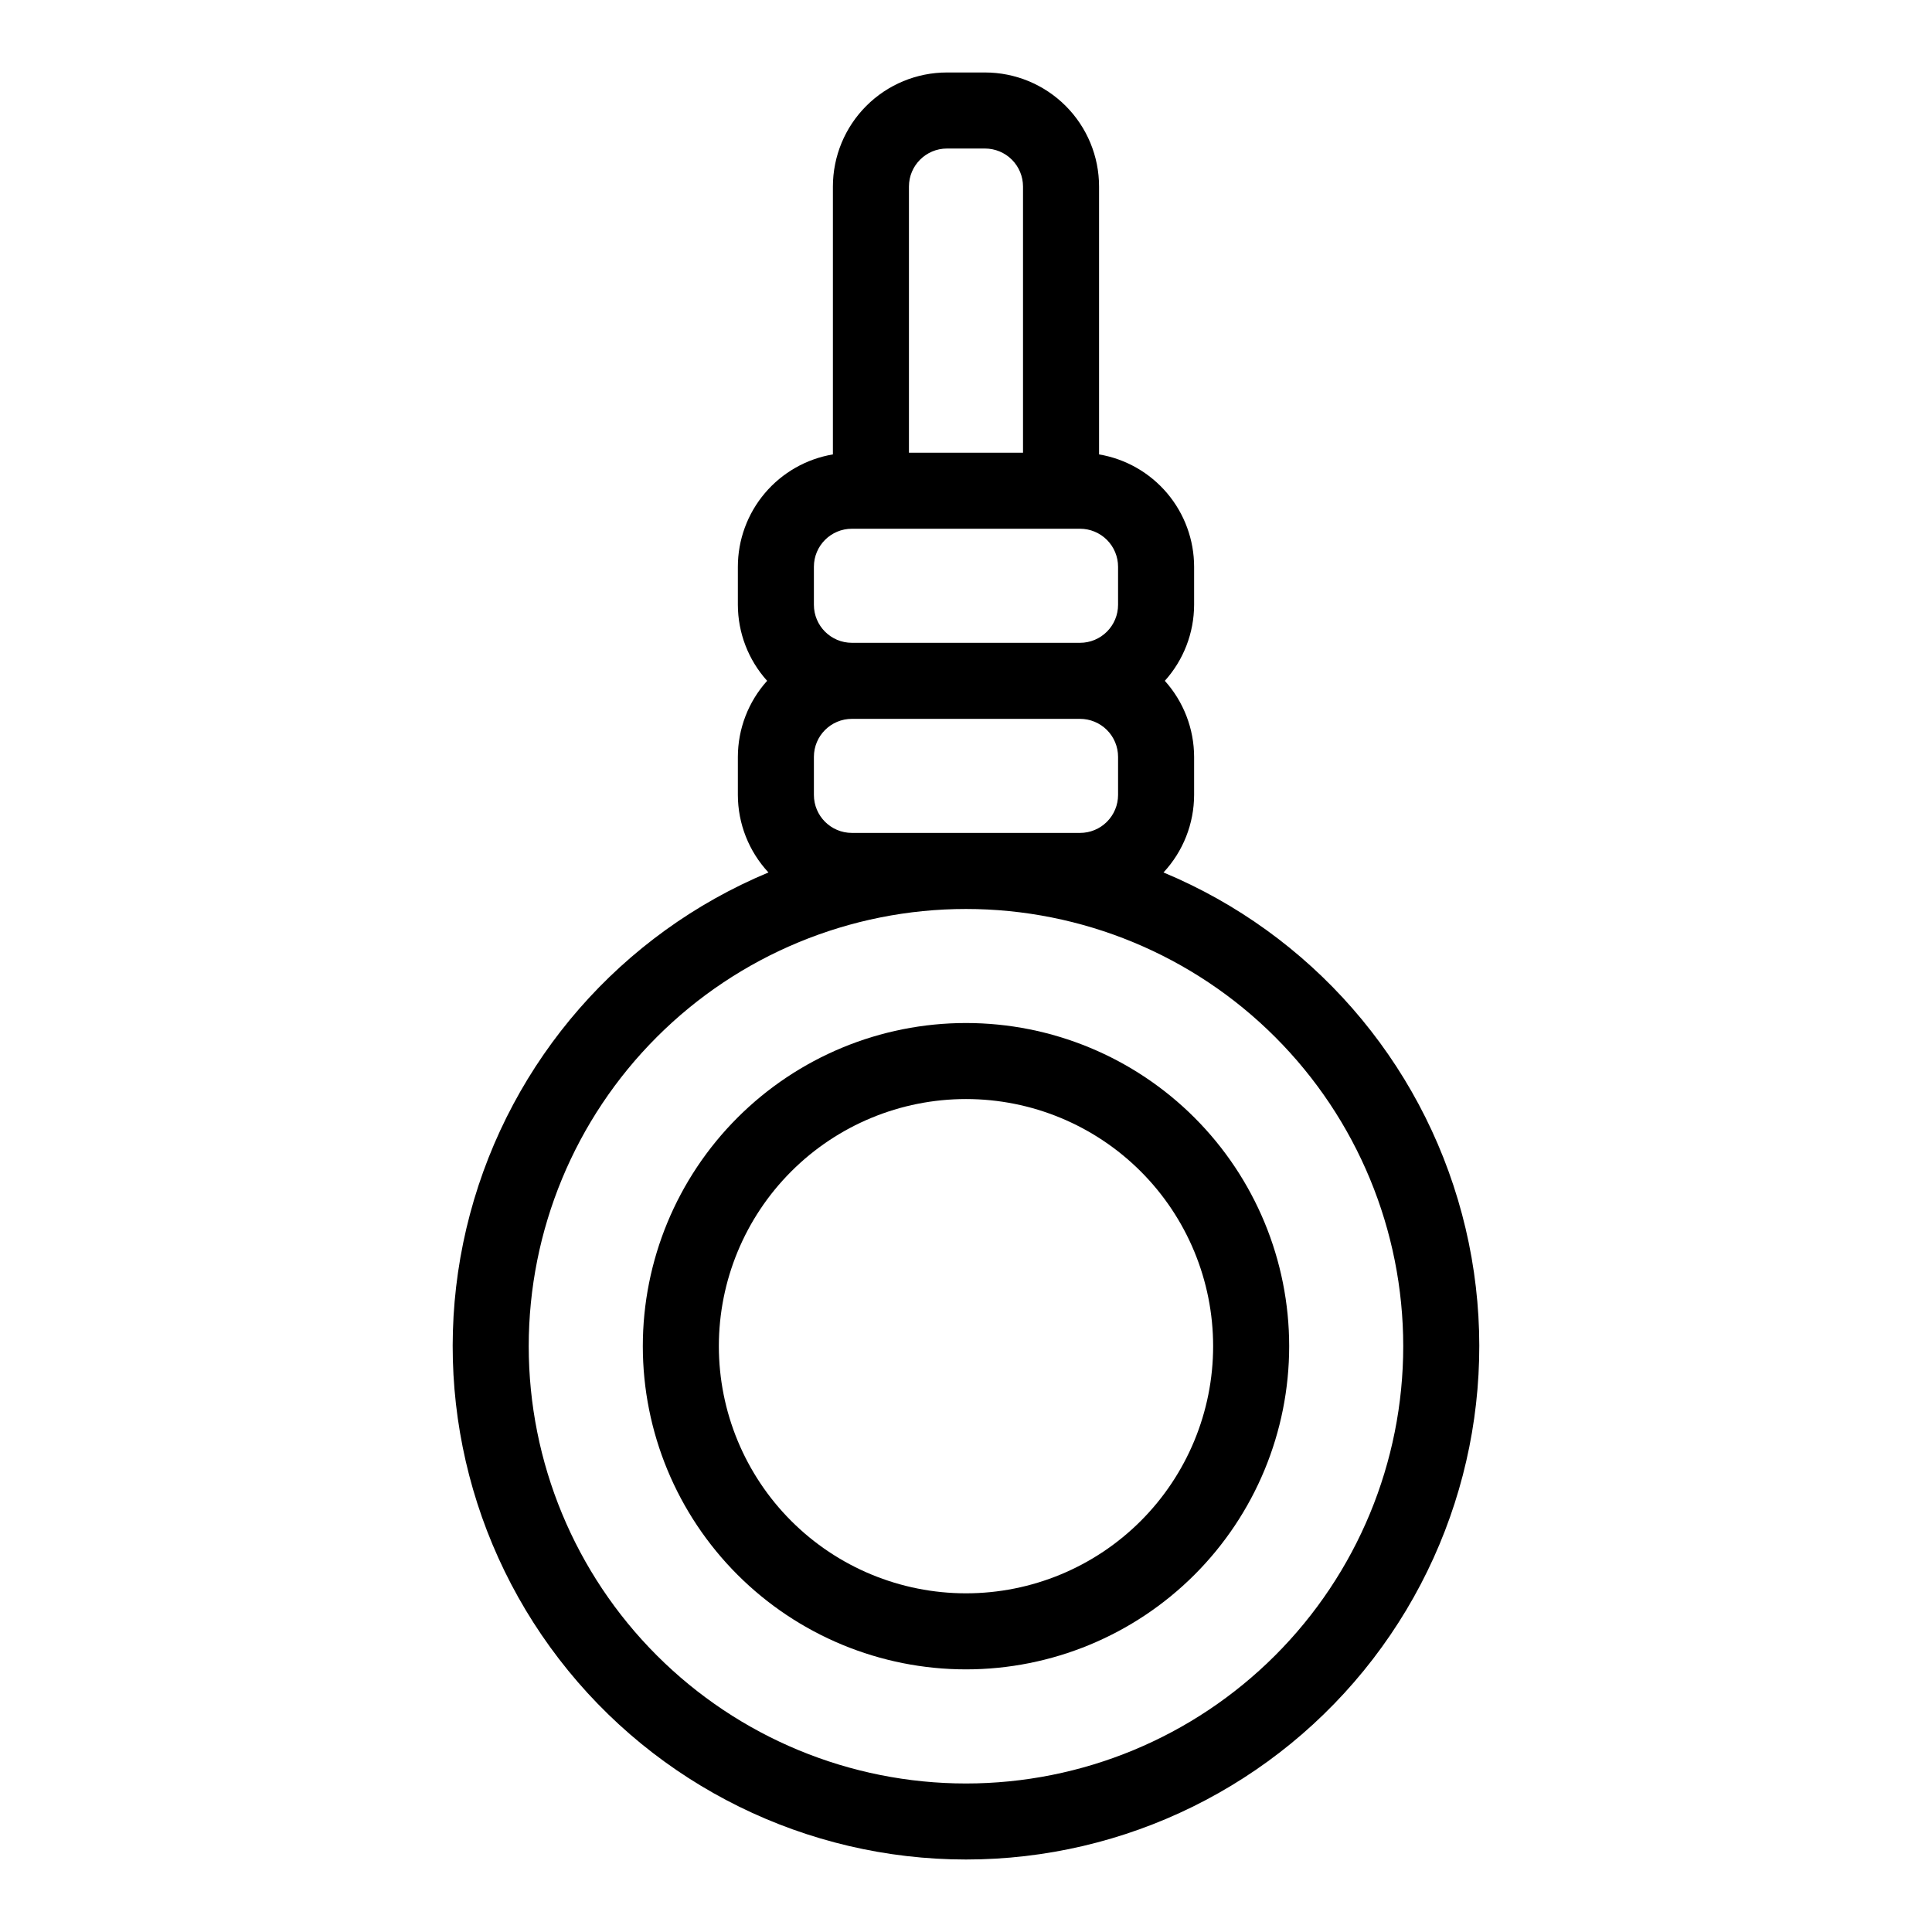
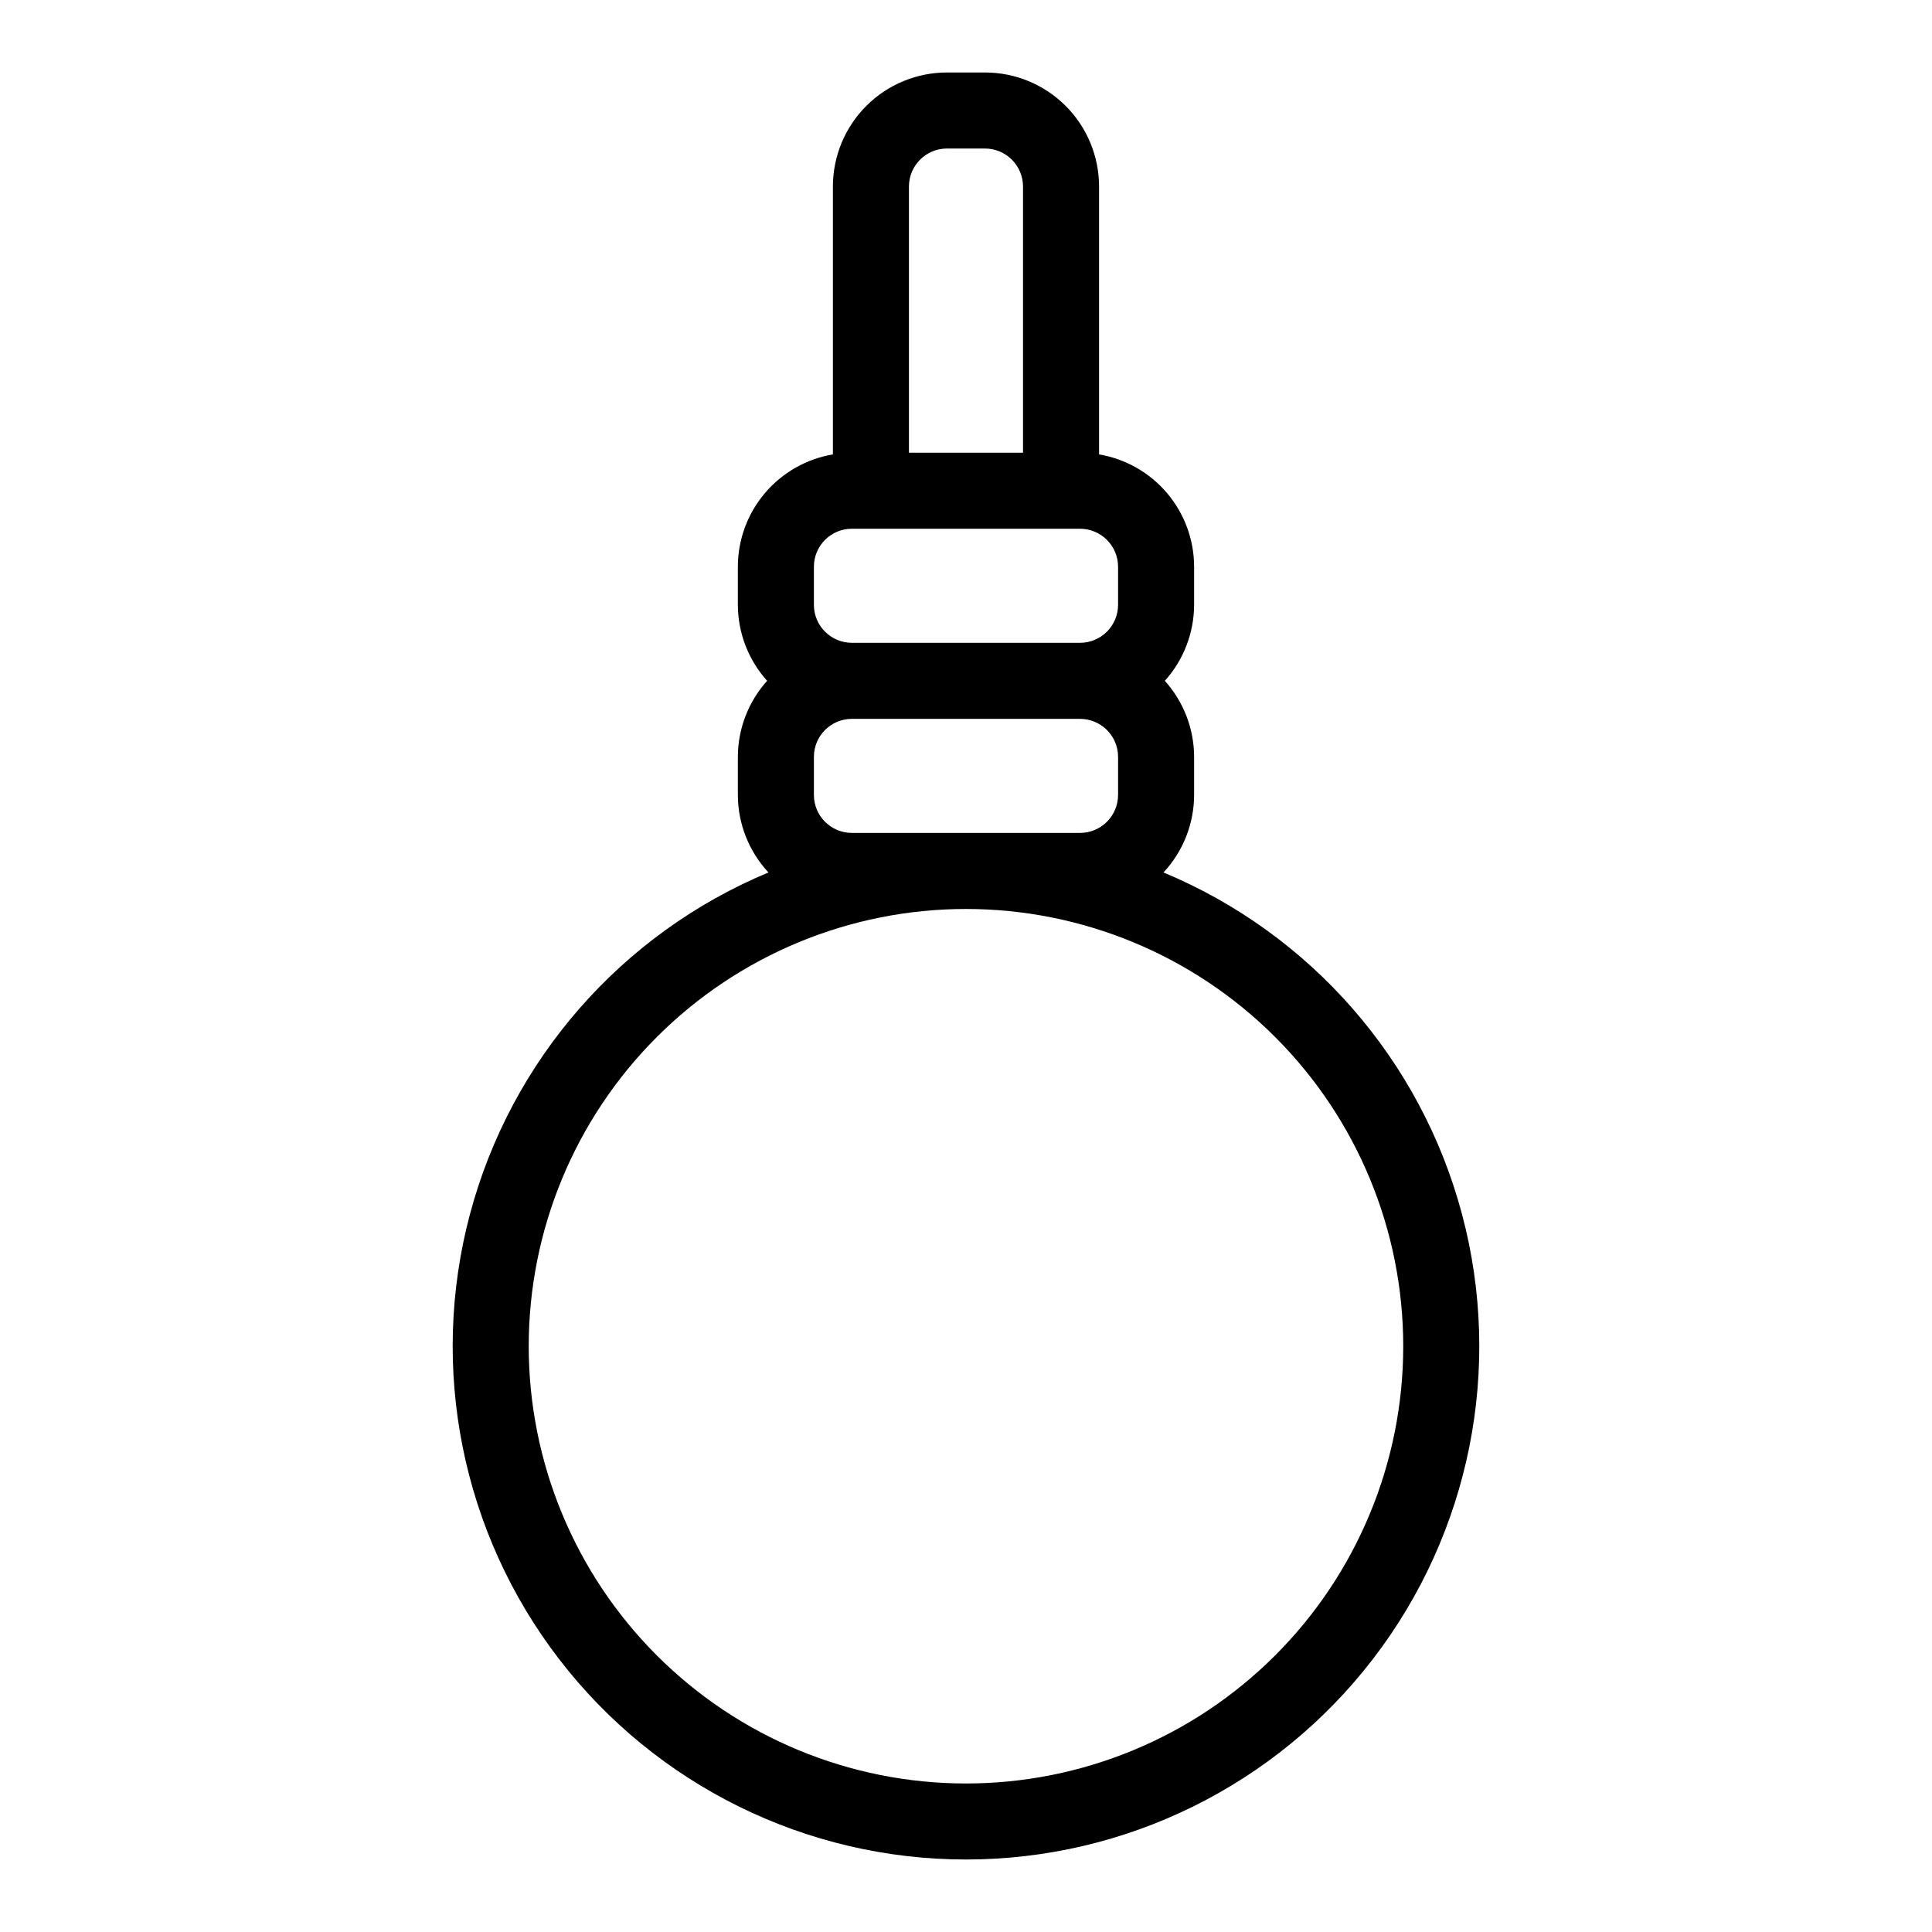
<svg xmlns="http://www.w3.org/2000/svg" fill="#000000" width="800px" height="800px" version="1.1" viewBox="144 144 512 512">
  <g>
    <path d="m452.34 375.21c5.203-5.582 8.098-12.926 8.113-20.555v-10.078c-0.02-7.441-2.781-14.617-7.762-20.152 4.981-5.531 7.742-12.707 7.762-20.152v-10.074c-0.008-7.141-2.543-14.043-7.152-19.496-4.609-5.449-11-9.09-18.039-10.281v-70.984c0-8.02-3.184-15.707-8.855-21.375-5.668-5.668-13.355-8.855-21.375-8.855h-10.074c-8.02 0-15.707 3.188-21.375 8.855-5.668 5.668-8.855 13.355-8.855 21.375v70.984c-7.039 1.191-13.426 4.832-18.039 10.281-4.609 5.453-7.144 12.355-7.148 19.496v10.078-0.004c0.016 7.445 2.777 14.621 7.758 20.152-4.981 5.535-7.742 12.711-7.758 20.152v10.078c0.012 7.629 2.91 14.973 8.109 20.555-39 16.262-68.227 49.719-79.102 90.551-10.871 40.828-2.156 84.395 23.594 117.89 25.746 33.504 65.602 53.137 107.86 53.137 42.25 0 82.105-19.633 107.85-53.137 25.75-33.5 34.469-77.066 23.594-117.89-10.871-40.832-40.102-74.289-79.102-90.551zm-67.461-181.77c0-5.566 4.512-10.078 10.078-10.078h10.078-0.004c2.672 0 5.238 1.062 7.125 2.953 1.891 1.891 2.953 4.453 2.953 7.125v70.531h-30.23zm-25.188 100.76c0-5.566 4.508-10.078 10.074-10.078h60.457c2.672 0 5.234 1.062 7.125 2.953 1.891 1.891 2.953 4.453 2.953 7.125v10.078-0.004c0 2.672-1.062 5.238-2.953 7.125-1.891 1.891-4.453 2.953-7.125 2.953h-60.457c-5.566 0-10.074-4.512-10.074-10.078zm10.078 70.535-0.004-0.004c-5.566 0-10.074-4.512-10.074-10.074v-10.078c0-5.562 4.508-10.074 10.074-10.074h60.457c2.672 0 5.234 1.062 7.125 2.949 1.891 1.891 2.953 4.453 2.953 7.125v10.078c0 2.672-1.062 5.234-2.953 7.125-1.891 1.891-4.453 2.949-7.125 2.949zm30.23 251.91-0.004-0.004c-30.734 0-60.207-12.207-81.938-33.941-21.73-21.73-33.941-51.203-33.941-81.934 0-30.734 12.211-60.207 33.941-81.938s51.203-33.941 81.938-33.941c30.73 0 60.203 12.211 81.934 33.941 21.734 21.73 33.941 51.203 33.941 81.938 0 30.73-12.207 60.203-33.941 81.934-21.73 21.734-51.203 33.941-81.934 33.941z" />
-     <path d="m400 415.11c-22.715 0-44.5 9.023-60.562 25.086s-25.086 37.848-25.086 60.562c0 22.715 9.023 44.5 25.086 60.562 16.062 16.059 37.848 25.082 60.562 25.082s44.5-9.023 60.559-25.082c16.062-16.062 25.086-37.848 25.086-60.562 0-22.715-9.023-44.5-25.086-60.562-16.059-16.062-37.844-25.086-60.559-25.086zm0 151.14v-0.004c-17.371 0-34.031-6.898-46.312-19.18-12.285-12.285-19.184-28.945-19.184-46.312 0-17.371 6.898-34.031 19.184-46.312 12.281-12.285 28.941-19.184 46.312-19.184 17.367 0 34.027 6.898 46.312 19.184 12.281 12.281 19.18 28.941 19.18 46.312 0 17.367-6.898 34.027-19.18 46.312-12.285 12.281-28.945 19.18-46.312 19.18z" />
  </g>
</svg>